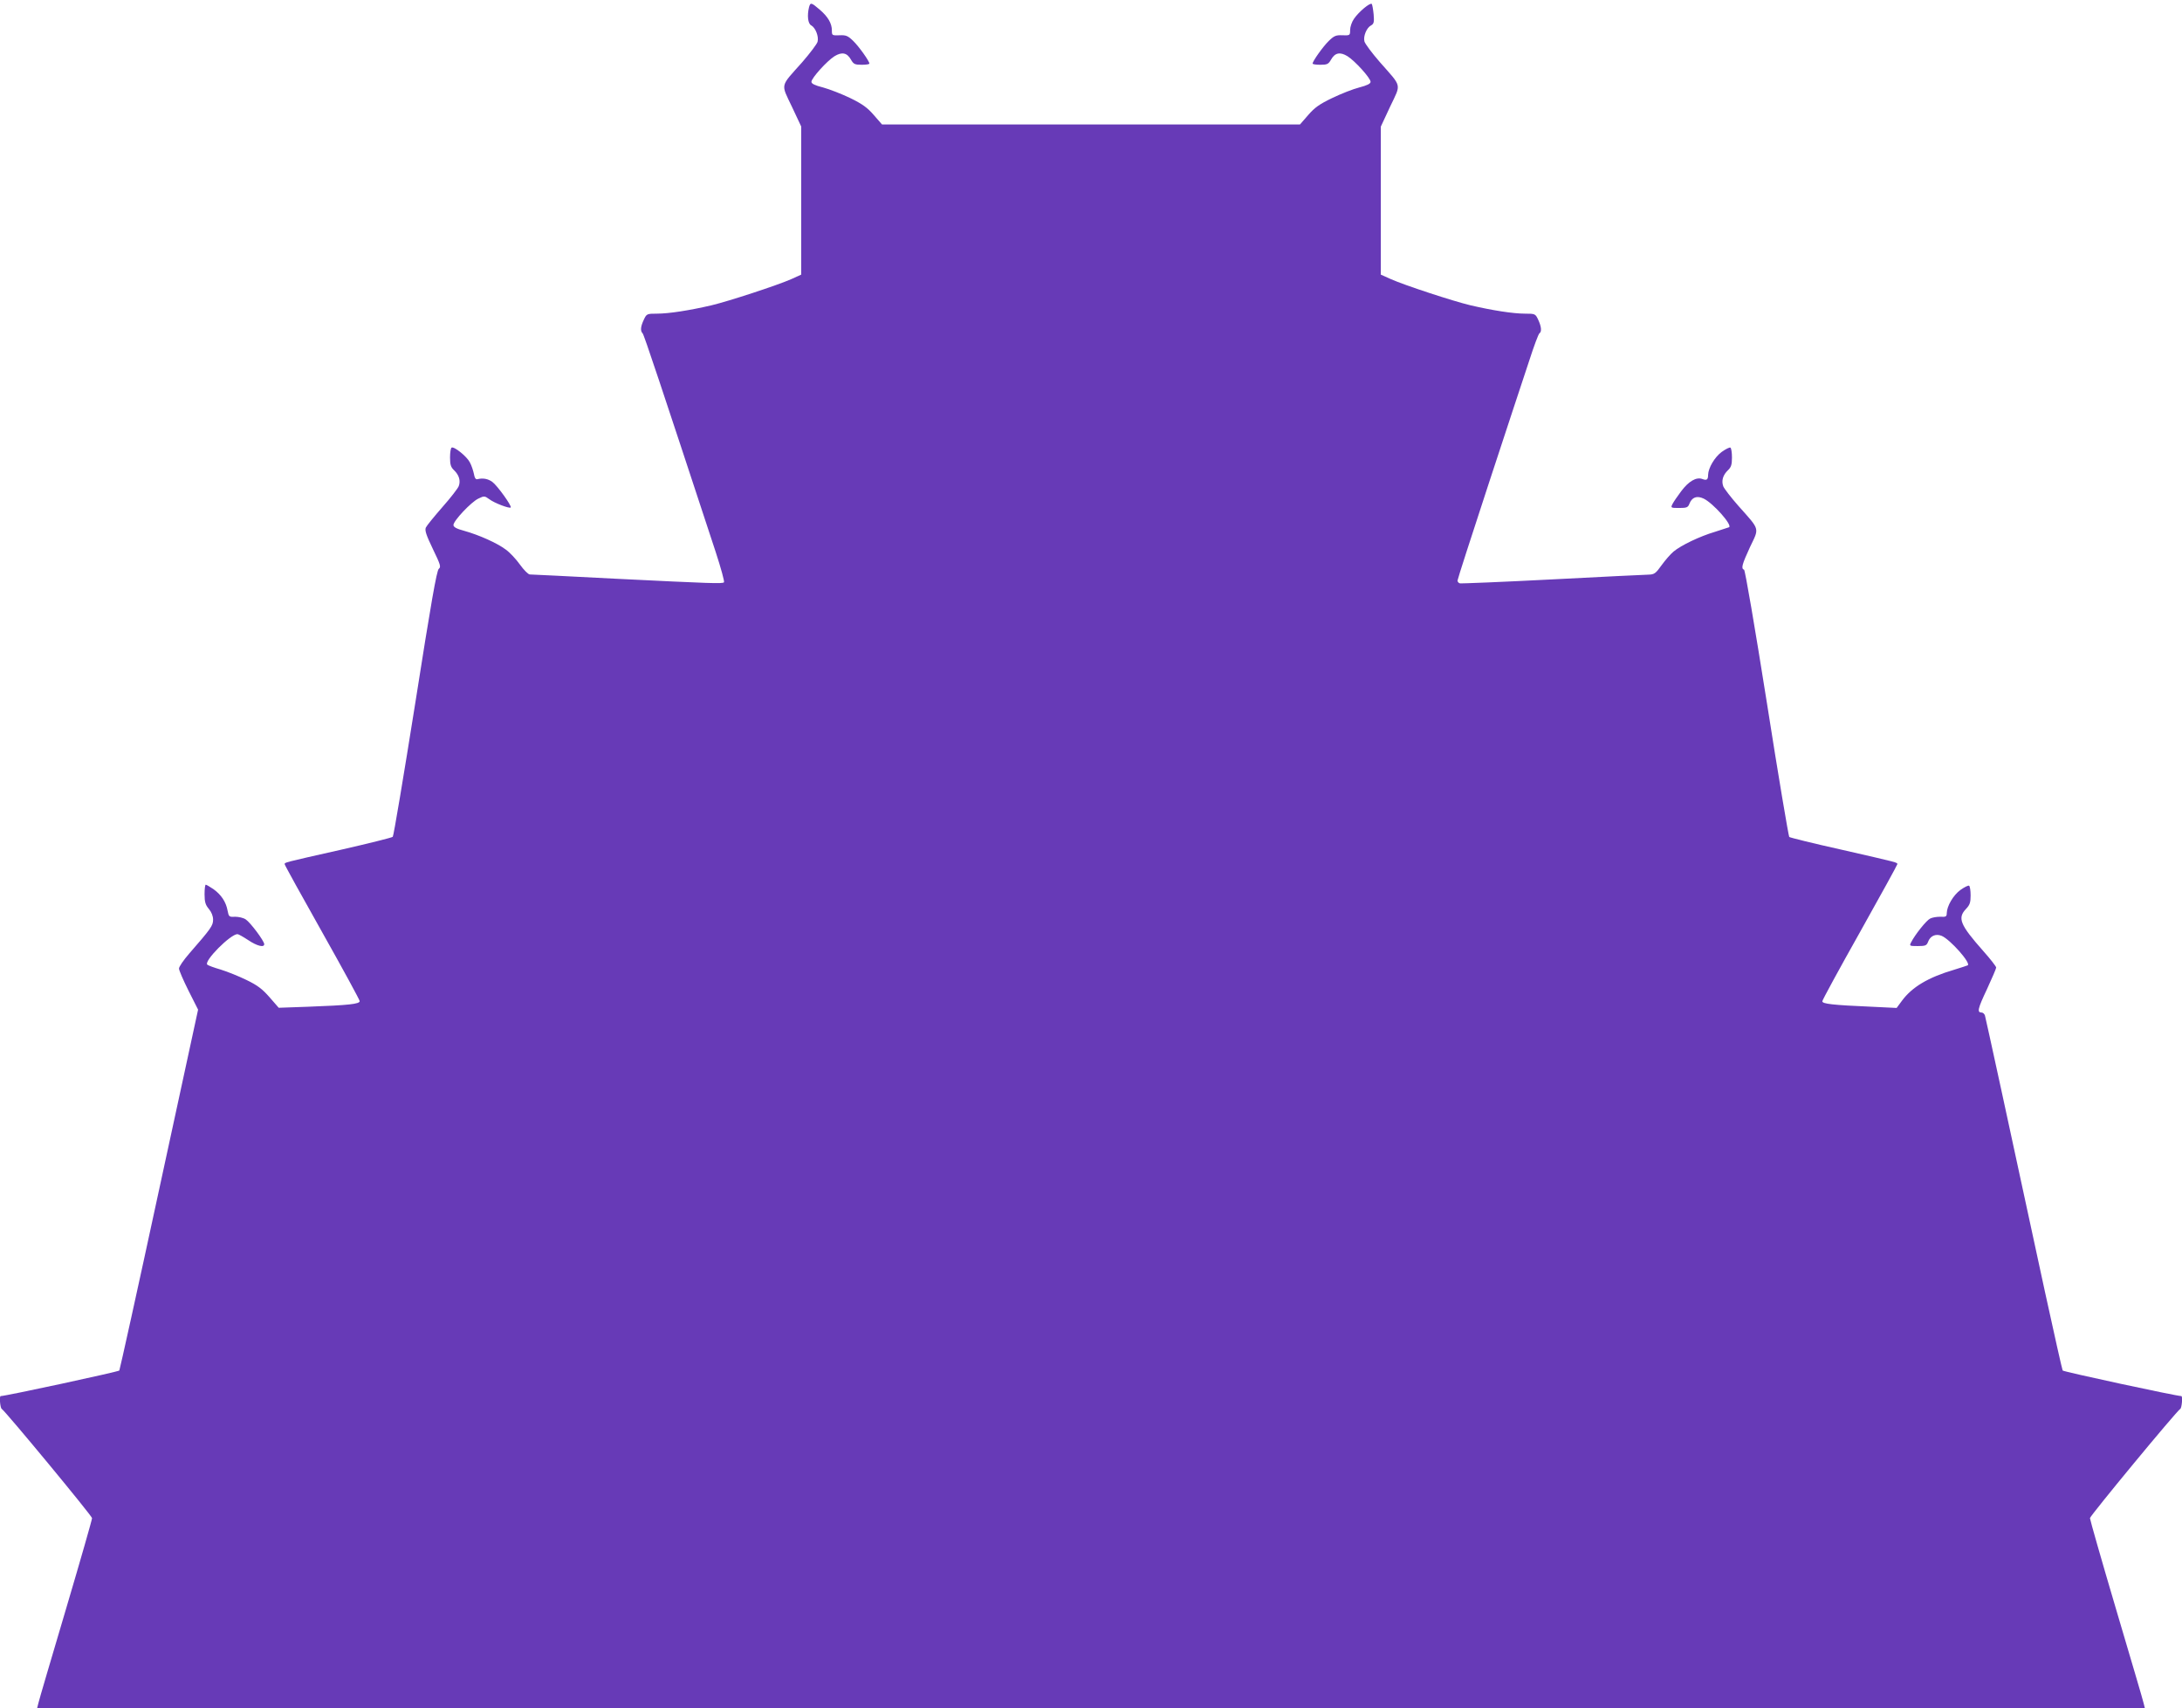
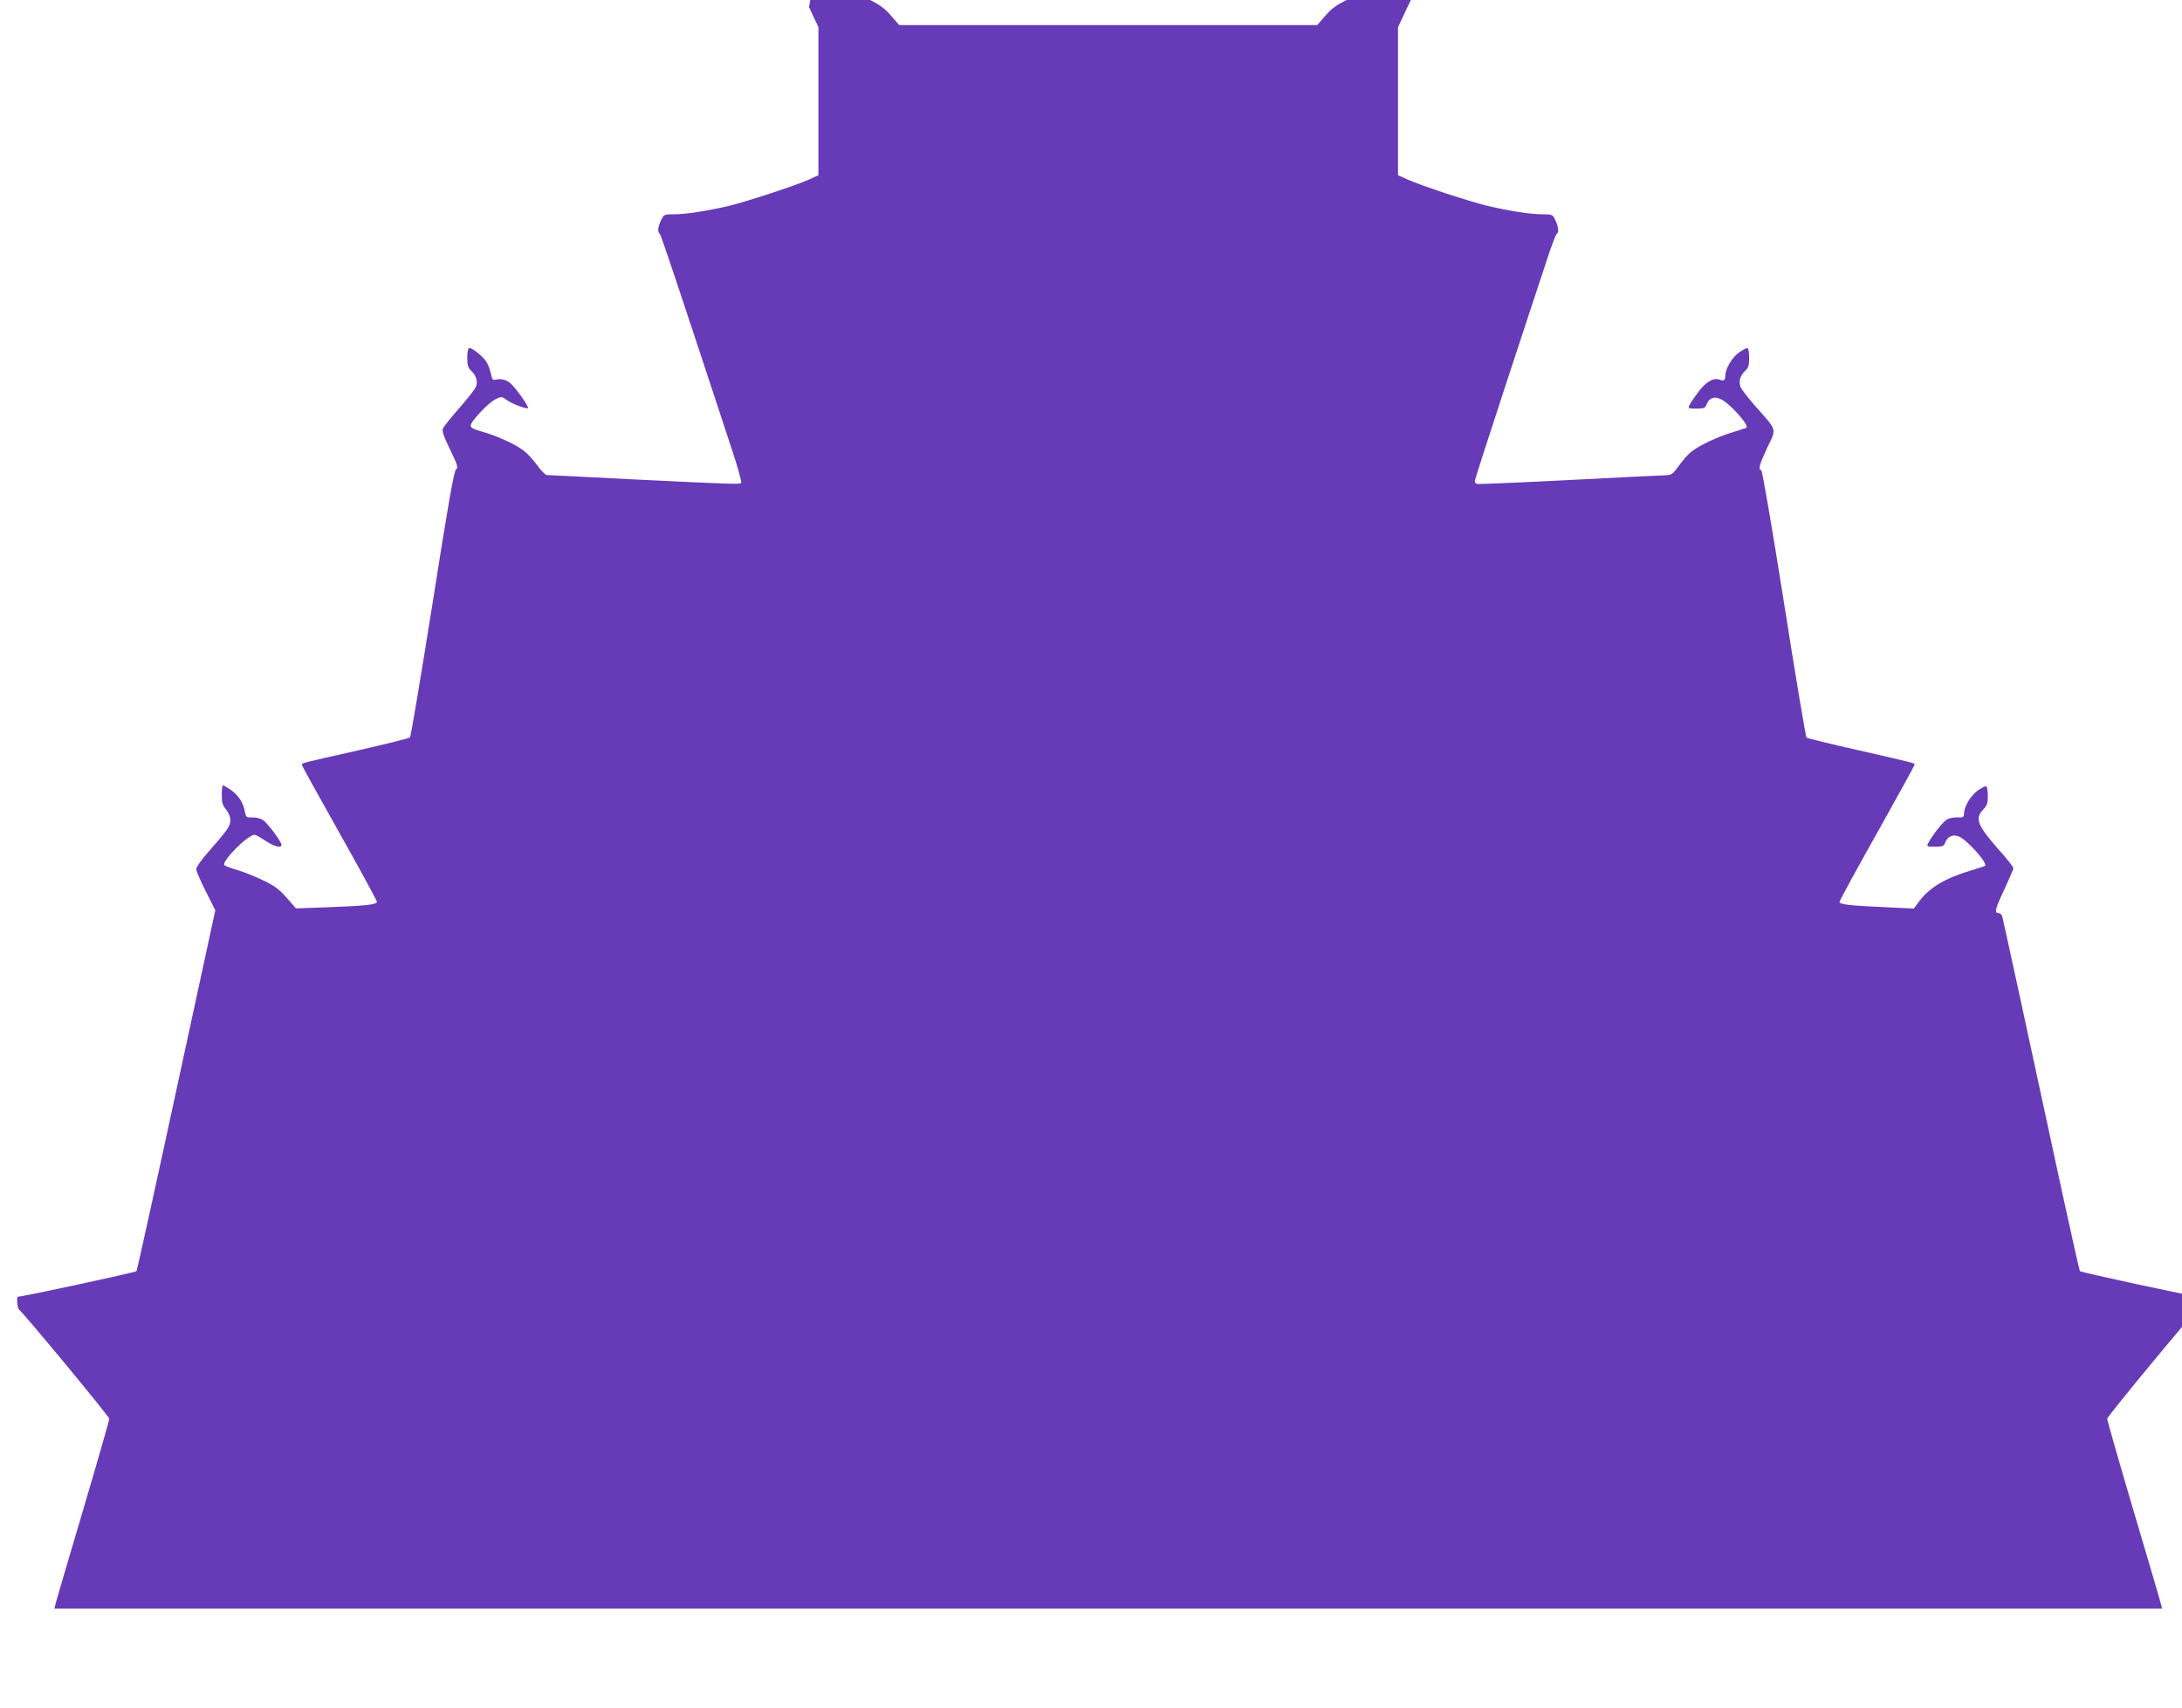
<svg xmlns="http://www.w3.org/2000/svg" version="1.0" width="1280pt" height="1002pt" viewBox="0 0 1280 1002" preserveAspectRatio="xMidYMid meet">
  <g transform="translate(0,1002) scale(0.1,-0.1)" fill="#673ab7" stroke="none">
-     <path d="M4746 9978 c-12 -48 -7 -97 13 -107 25 -14 45 -65 37 -96 -4 -14 -45 -68 -91 -121 -130 -146 -125 -122 -60 -259 l55 -117 0 -435 0 -434 -57 -26 c-84 -37 -365 -129 -469 -154 -129 -30 -250 -49 -320 -49 -59 0 -61 -1 -77 -35 -19 -40 -22 -66 -7 -81 8 -8 105 -299 428 -1281 31 -95 53 -175 49 -179 -9 -9 -69 -7 -637 21 -267 14 -493 25 -502 25 -9 0 -35 26 -58 58 -22 31 -59 71 -83 88 -50 38 -158 86 -244 110 -45 12 -63 22 -63 34 0 25 104 135 146 155 35 17 37 16 65 -4 29 -22 118 -56 125 -48 8 8 -79 129 -108 150 -25 18 -54 24 -87 16 -10 -3 -17 7 -21 31 -4 19 -14 50 -24 68 -18 35 -93 95 -107 86 -5 -3 -9 -29 -9 -58 0 -43 5 -57 24 -75 29 -28 39 -61 27 -93 -5 -13 -48 -69 -96 -123 -48 -55 -92 -109 -97 -120 -7 -16 2 -44 41 -125 45 -93 49 -106 35 -117 -12 -9 -45 -196 -138 -788 -68 -427 -127 -780 -132 -784 -5 -5 -142 -39 -304 -76 -342 -77 -330 -74 -330 -85 0 -5 99 -184 220 -399 121 -215 220 -397 220 -404 0 -17 -63 -24 -305 -33 l-170 -6 -54 62 c-43 49 -71 70 -135 101 -45 22 -112 49 -151 61 -38 11 -74 24 -79 29 -22 20 136 179 177 179 6 0 34 -16 63 -35 52 -35 94 -45 94 -24 0 19 -81 127 -108 145 -14 10 -43 16 -63 16 -35 -2 -37 0 -44 36 -9 51 -38 94 -83 126 -21 14 -41 26 -45 26 -4 0 -7 -25 -7 -56 0 -45 5 -62 25 -86 16 -19 25 -42 25 -63 0 -35 -11 -51 -140 -199 -33 -38 -60 -77 -60 -88 0 -10 25 -68 56 -130 l56 -111 -228 -1053 c-125 -580 -231 -1059 -234 -1064 -4 -7 -667 -150 -696 -150 -9 0 -3 -69 6 -75 23 -15 530 -628 530 -641 0 -9 -69 -250 -154 -537 -85 -287 -158 -534 -161 -549 l-7 -28 6182 0 6182 0 -7 28 c-3 15 -76 262 -161 549 -85 287 -154 529 -154 537 0 13 507 627 530 641 9 6 15 75 6 75 -29 0 -692 143 -696 150 -3 5 -50 214 -104 462 -214 993 -347 1604 -352 1621 -3 9 -12 17 -19 17 -28 0 -24 21 30 135 30 65 55 123 55 129 0 6 -34 50 -75 96 -138 156 -153 194 -102 248 22 23 27 37 27 79 0 29 -4 54 -9 57 -5 3 -27 -8 -51 -25 -42 -31 -79 -94 -80 -136 0 -20 -5 -23 -38 -21 -21 0 -47 -4 -60 -11 -22 -11 -89 -95 -111 -139 -11 -21 -10 -22 39 -22 44 0 52 3 60 24 13 36 45 50 80 36 50 -21 174 -161 153 -173 -5 -2 -40 -14 -80 -26 -153 -45 -247 -102 -306 -182 l-31 -42 -145 7 c-232 10 -291 17 -291 32 0 7 99 189 220 404 121 216 220 396 220 400 0 11 11 8 -330 86 -162 36 -299 70 -304 74 -4 5 -64 358 -131 786 -71 448 -128 780 -134 782 -19 6 -12 31 35 133 55 115 60 97 -68 241 -44 50 -84 102 -89 115 -12 33 -2 66 27 94 19 18 24 32 24 75 0 29 -4 55 -9 58 -5 3 -27 -8 -51 -25 -41 -30 -79 -94 -80 -135 0 -28 -8 -34 -34 -24 -35 13 -80 -13 -124 -72 -22 -29 -45 -63 -51 -75 -11 -22 -10 -23 39 -23 44 0 52 3 60 24 15 39 44 50 84 31 56 -27 170 -156 149 -168 -5 -2 -42 -14 -83 -27 -88 -26 -199 -79 -243 -116 -18 -15 -49 -51 -70 -80 -34 -48 -43 -54 -75 -55 -20 0 -275 -13 -567 -28 -291 -15 -536 -25 -542 -23 -7 2 -13 10 -13 16 0 7 83 264 184 572 101 307 207 630 236 716 28 87 55 160 61 163 14 9 11 40 -8 80 -16 34 -18 35 -77 35 -70 0 -191 19 -320 49 -104 25 -385 117 -468 154 l-58 26 0 434 0 434 55 118 c65 137 71 111 -60 260 -47 54 -88 109 -91 122 -8 30 13 81 39 94 16 9 19 19 15 65 -3 30 -8 57 -11 61 -10 9 -77 -47 -104 -87 -13 -18 -23 -48 -23 -66 0 -32 -1 -32 -44 -31 -39 2 -50 -3 -81 -33 -34 -33 -95 -119 -95 -133 0 -4 20 -7 45 -7 41 0 48 4 63 30 23 41 53 47 97 20 43 -27 135 -128 135 -150 0 -11 -20 -21 -66 -33 -36 -9 -107 -37 -159 -62 -75 -36 -103 -56 -141 -100 l-48 -55 -1226 0 -1226 0 -48 55 c-37 43 -67 65 -139 100 -50 24 -122 52 -159 62 -48 12 -68 22 -68 33 0 22 92 123 135 150 44 27 74 21 97 -20 15 -26 22 -30 63 -30 25 0 45 3 45 7 0 14 -61 100 -95 133 -31 30 -42 35 -81 33 -43 -1 -44 -1 -44 28 0 42 -23 81 -72 123 -49 42 -54 43 -62 14z" />
+     <path d="M4746 9978 l55 -117 0 -435 0 -434 -57 -26 c-84 -37 -365 -129 -469 -154 -129 -30 -250 -49 -320 -49 -59 0 -61 -1 -77 -35 -19 -40 -22 -66 -7 -81 8 -8 105 -299 428 -1281 31 -95 53 -175 49 -179 -9 -9 -69 -7 -637 21 -267 14 -493 25 -502 25 -9 0 -35 26 -58 58 -22 31 -59 71 -83 88 -50 38 -158 86 -244 110 -45 12 -63 22 -63 34 0 25 104 135 146 155 35 17 37 16 65 -4 29 -22 118 -56 125 -48 8 8 -79 129 -108 150 -25 18 -54 24 -87 16 -10 -3 -17 7 -21 31 -4 19 -14 50 -24 68 -18 35 -93 95 -107 86 -5 -3 -9 -29 -9 -58 0 -43 5 -57 24 -75 29 -28 39 -61 27 -93 -5 -13 -48 -69 -96 -123 -48 -55 -92 -109 -97 -120 -7 -16 2 -44 41 -125 45 -93 49 -106 35 -117 -12 -9 -45 -196 -138 -788 -68 -427 -127 -780 -132 -784 -5 -5 -142 -39 -304 -76 -342 -77 -330 -74 -330 -85 0 -5 99 -184 220 -399 121 -215 220 -397 220 -404 0 -17 -63 -24 -305 -33 l-170 -6 -54 62 c-43 49 -71 70 -135 101 -45 22 -112 49 -151 61 -38 11 -74 24 -79 29 -22 20 136 179 177 179 6 0 34 -16 63 -35 52 -35 94 -45 94 -24 0 19 -81 127 -108 145 -14 10 -43 16 -63 16 -35 -2 -37 0 -44 36 -9 51 -38 94 -83 126 -21 14 -41 26 -45 26 -4 0 -7 -25 -7 -56 0 -45 5 -62 25 -86 16 -19 25 -42 25 -63 0 -35 -11 -51 -140 -199 -33 -38 -60 -77 -60 -88 0 -10 25 -68 56 -130 l56 -111 -228 -1053 c-125 -580 -231 -1059 -234 -1064 -4 -7 -667 -150 -696 -150 -9 0 -3 -69 6 -75 23 -15 530 -628 530 -641 0 -9 -69 -250 -154 -537 -85 -287 -158 -534 -161 -549 l-7 -28 6182 0 6182 0 -7 28 c-3 15 -76 262 -161 549 -85 287 -154 529 -154 537 0 13 507 627 530 641 9 6 15 75 6 75 -29 0 -692 143 -696 150 -3 5 -50 214 -104 462 -214 993 -347 1604 -352 1621 -3 9 -12 17 -19 17 -28 0 -24 21 30 135 30 65 55 123 55 129 0 6 -34 50 -75 96 -138 156 -153 194 -102 248 22 23 27 37 27 79 0 29 -4 54 -9 57 -5 3 -27 -8 -51 -25 -42 -31 -79 -94 -80 -136 0 -20 -5 -23 -38 -21 -21 0 -47 -4 -60 -11 -22 -11 -89 -95 -111 -139 -11 -21 -10 -22 39 -22 44 0 52 3 60 24 13 36 45 50 80 36 50 -21 174 -161 153 -173 -5 -2 -40 -14 -80 -26 -153 -45 -247 -102 -306 -182 l-31 -42 -145 7 c-232 10 -291 17 -291 32 0 7 99 189 220 404 121 216 220 396 220 400 0 11 11 8 -330 86 -162 36 -299 70 -304 74 -4 5 -64 358 -131 786 -71 448 -128 780 -134 782 -19 6 -12 31 35 133 55 115 60 97 -68 241 -44 50 -84 102 -89 115 -12 33 -2 66 27 94 19 18 24 32 24 75 0 29 -4 55 -9 58 -5 3 -27 -8 -51 -25 -41 -30 -79 -94 -80 -135 0 -28 -8 -34 -34 -24 -35 13 -80 -13 -124 -72 -22 -29 -45 -63 -51 -75 -11 -22 -10 -23 39 -23 44 0 52 3 60 24 15 39 44 50 84 31 56 -27 170 -156 149 -168 -5 -2 -42 -14 -83 -27 -88 -26 -199 -79 -243 -116 -18 -15 -49 -51 -70 -80 -34 -48 -43 -54 -75 -55 -20 0 -275 -13 -567 -28 -291 -15 -536 -25 -542 -23 -7 2 -13 10 -13 16 0 7 83 264 184 572 101 307 207 630 236 716 28 87 55 160 61 163 14 9 11 40 -8 80 -16 34 -18 35 -77 35 -70 0 -191 19 -320 49 -104 25 -385 117 -468 154 l-58 26 0 434 0 434 55 118 c65 137 71 111 -60 260 -47 54 -88 109 -91 122 -8 30 13 81 39 94 16 9 19 19 15 65 -3 30 -8 57 -11 61 -10 9 -77 -47 -104 -87 -13 -18 -23 -48 -23 -66 0 -32 -1 -32 -44 -31 -39 2 -50 -3 -81 -33 -34 -33 -95 -119 -95 -133 0 -4 20 -7 45 -7 41 0 48 4 63 30 23 41 53 47 97 20 43 -27 135 -128 135 -150 0 -11 -20 -21 -66 -33 -36 -9 -107 -37 -159 -62 -75 -36 -103 -56 -141 -100 l-48 -55 -1226 0 -1226 0 -48 55 c-37 43 -67 65 -139 100 -50 24 -122 52 -159 62 -48 12 -68 22 -68 33 0 22 92 123 135 150 44 27 74 21 97 -20 15 -26 22 -30 63 -30 25 0 45 3 45 7 0 14 -61 100 -95 133 -31 30 -42 35 -81 33 -43 -1 -44 -1 -44 28 0 42 -23 81 -72 123 -49 42 -54 43 -62 14z" />
  </g>
</svg>